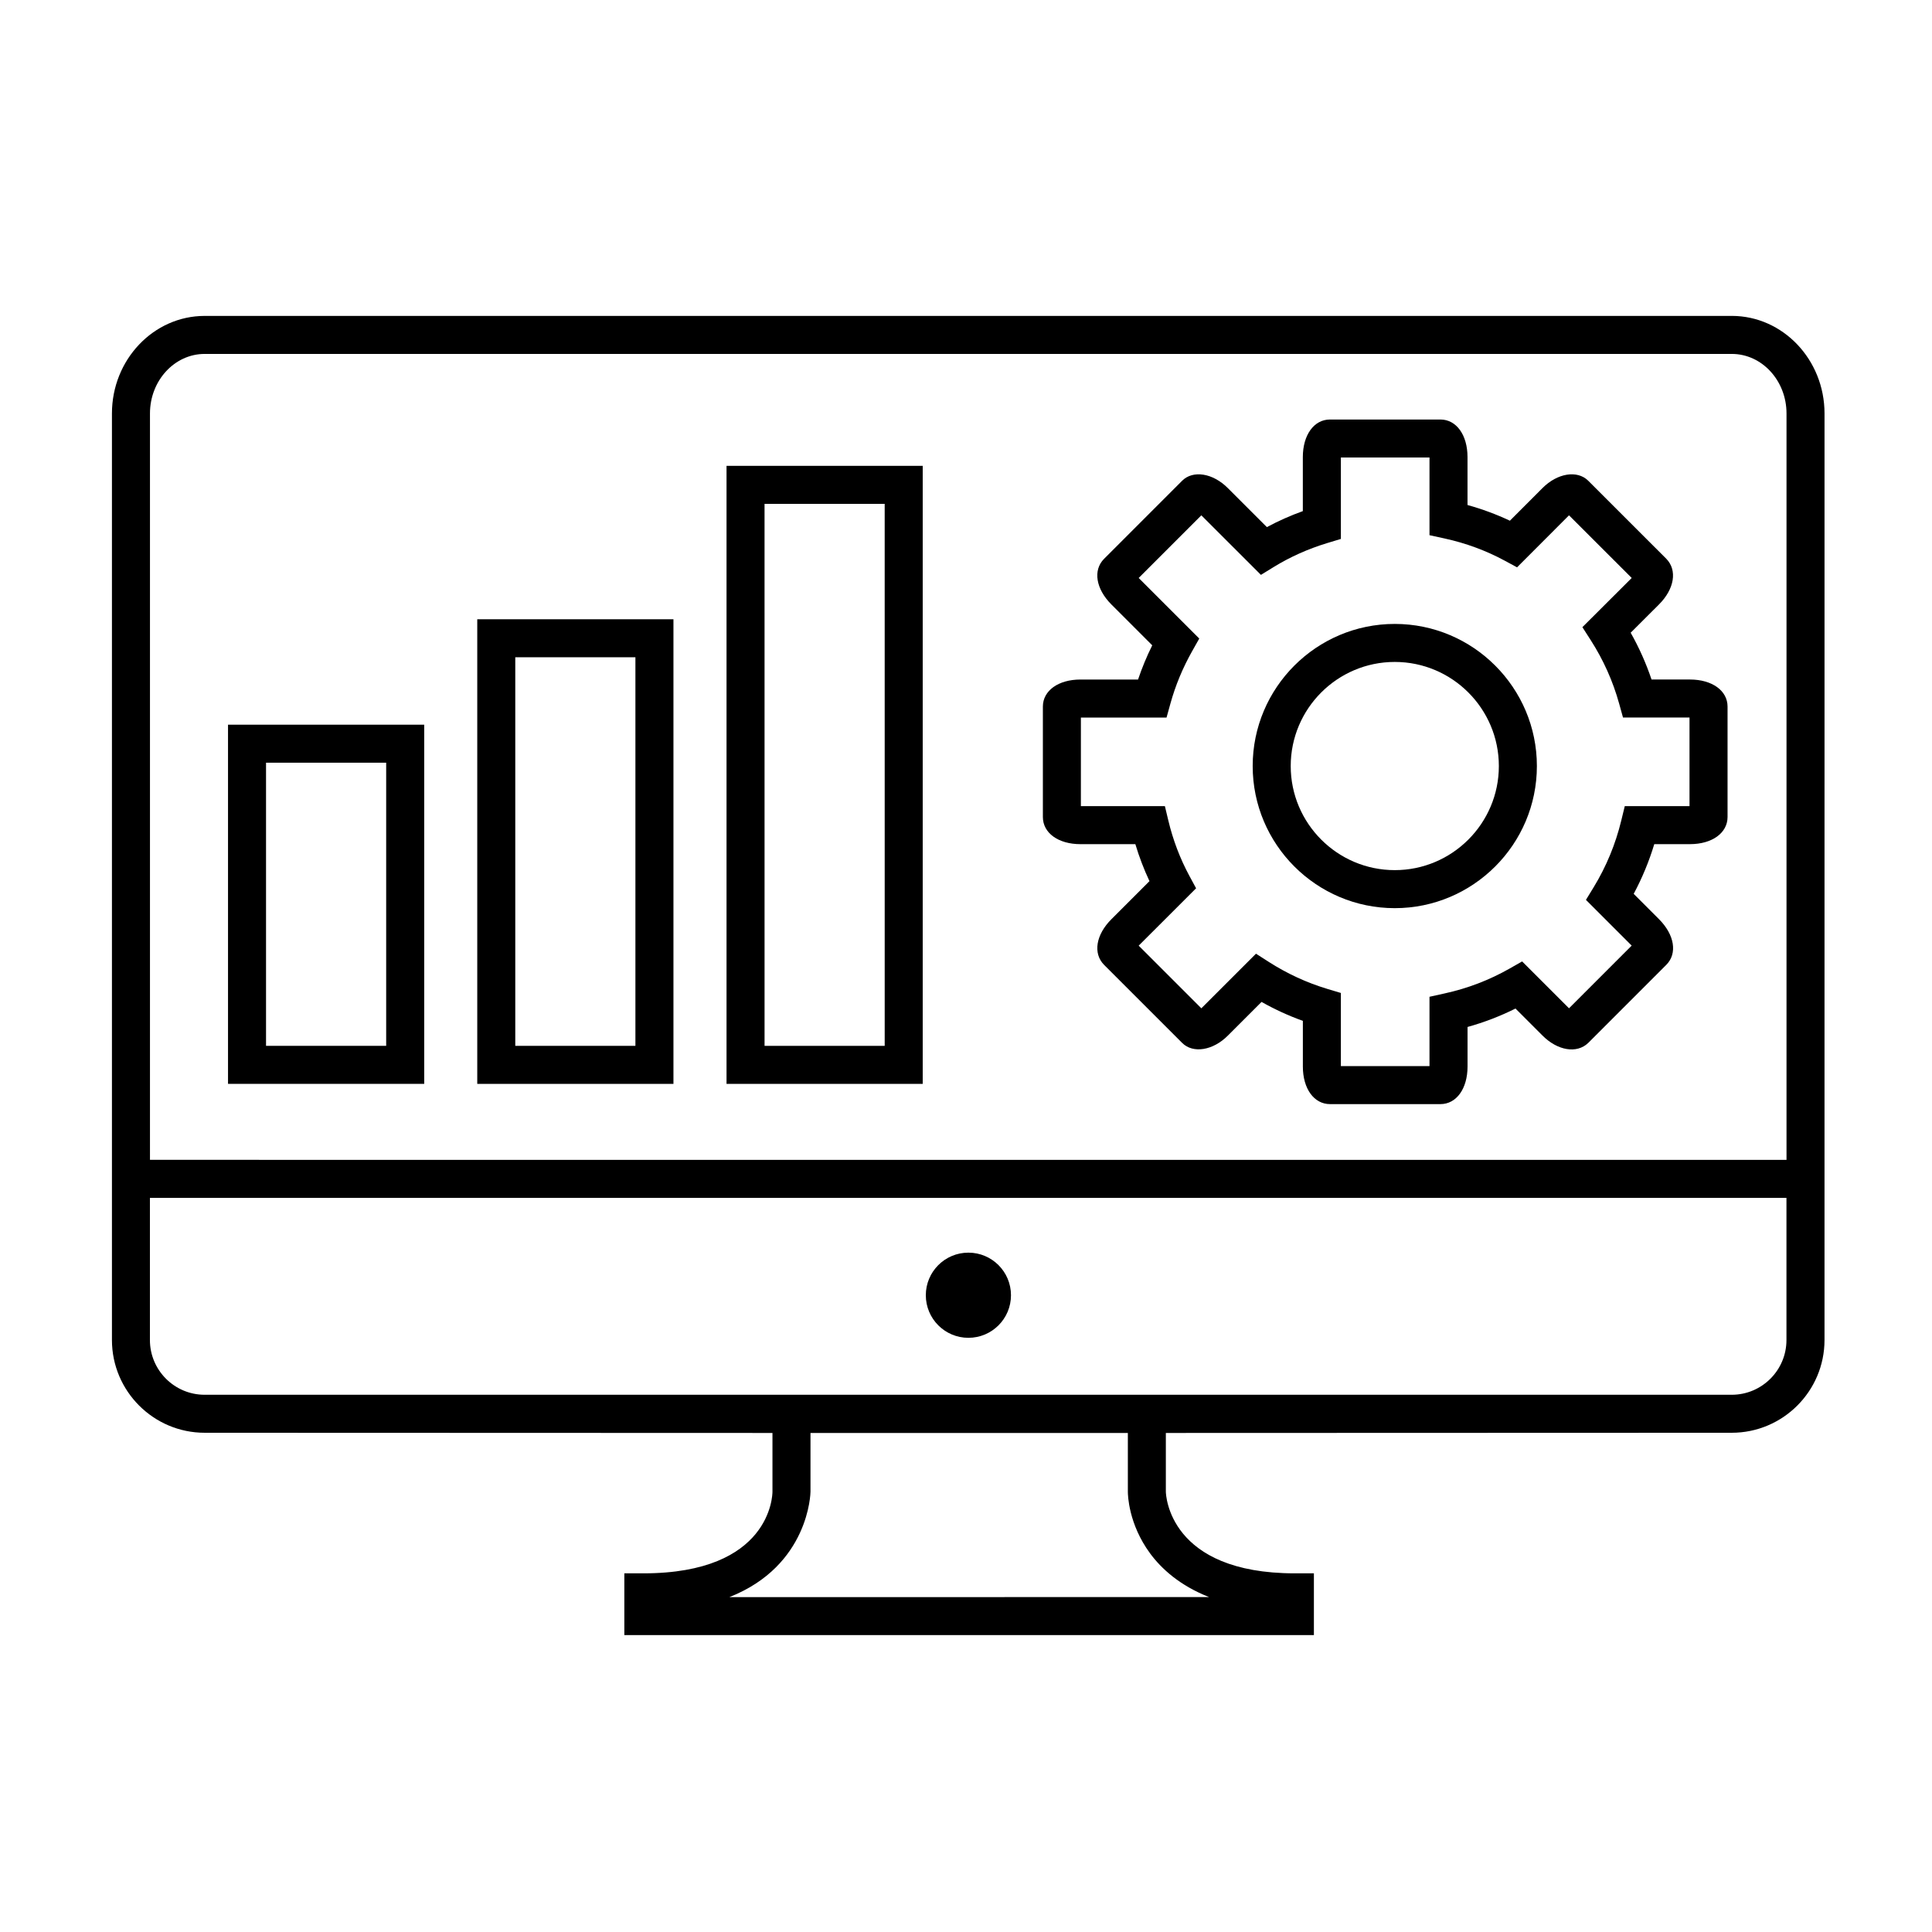
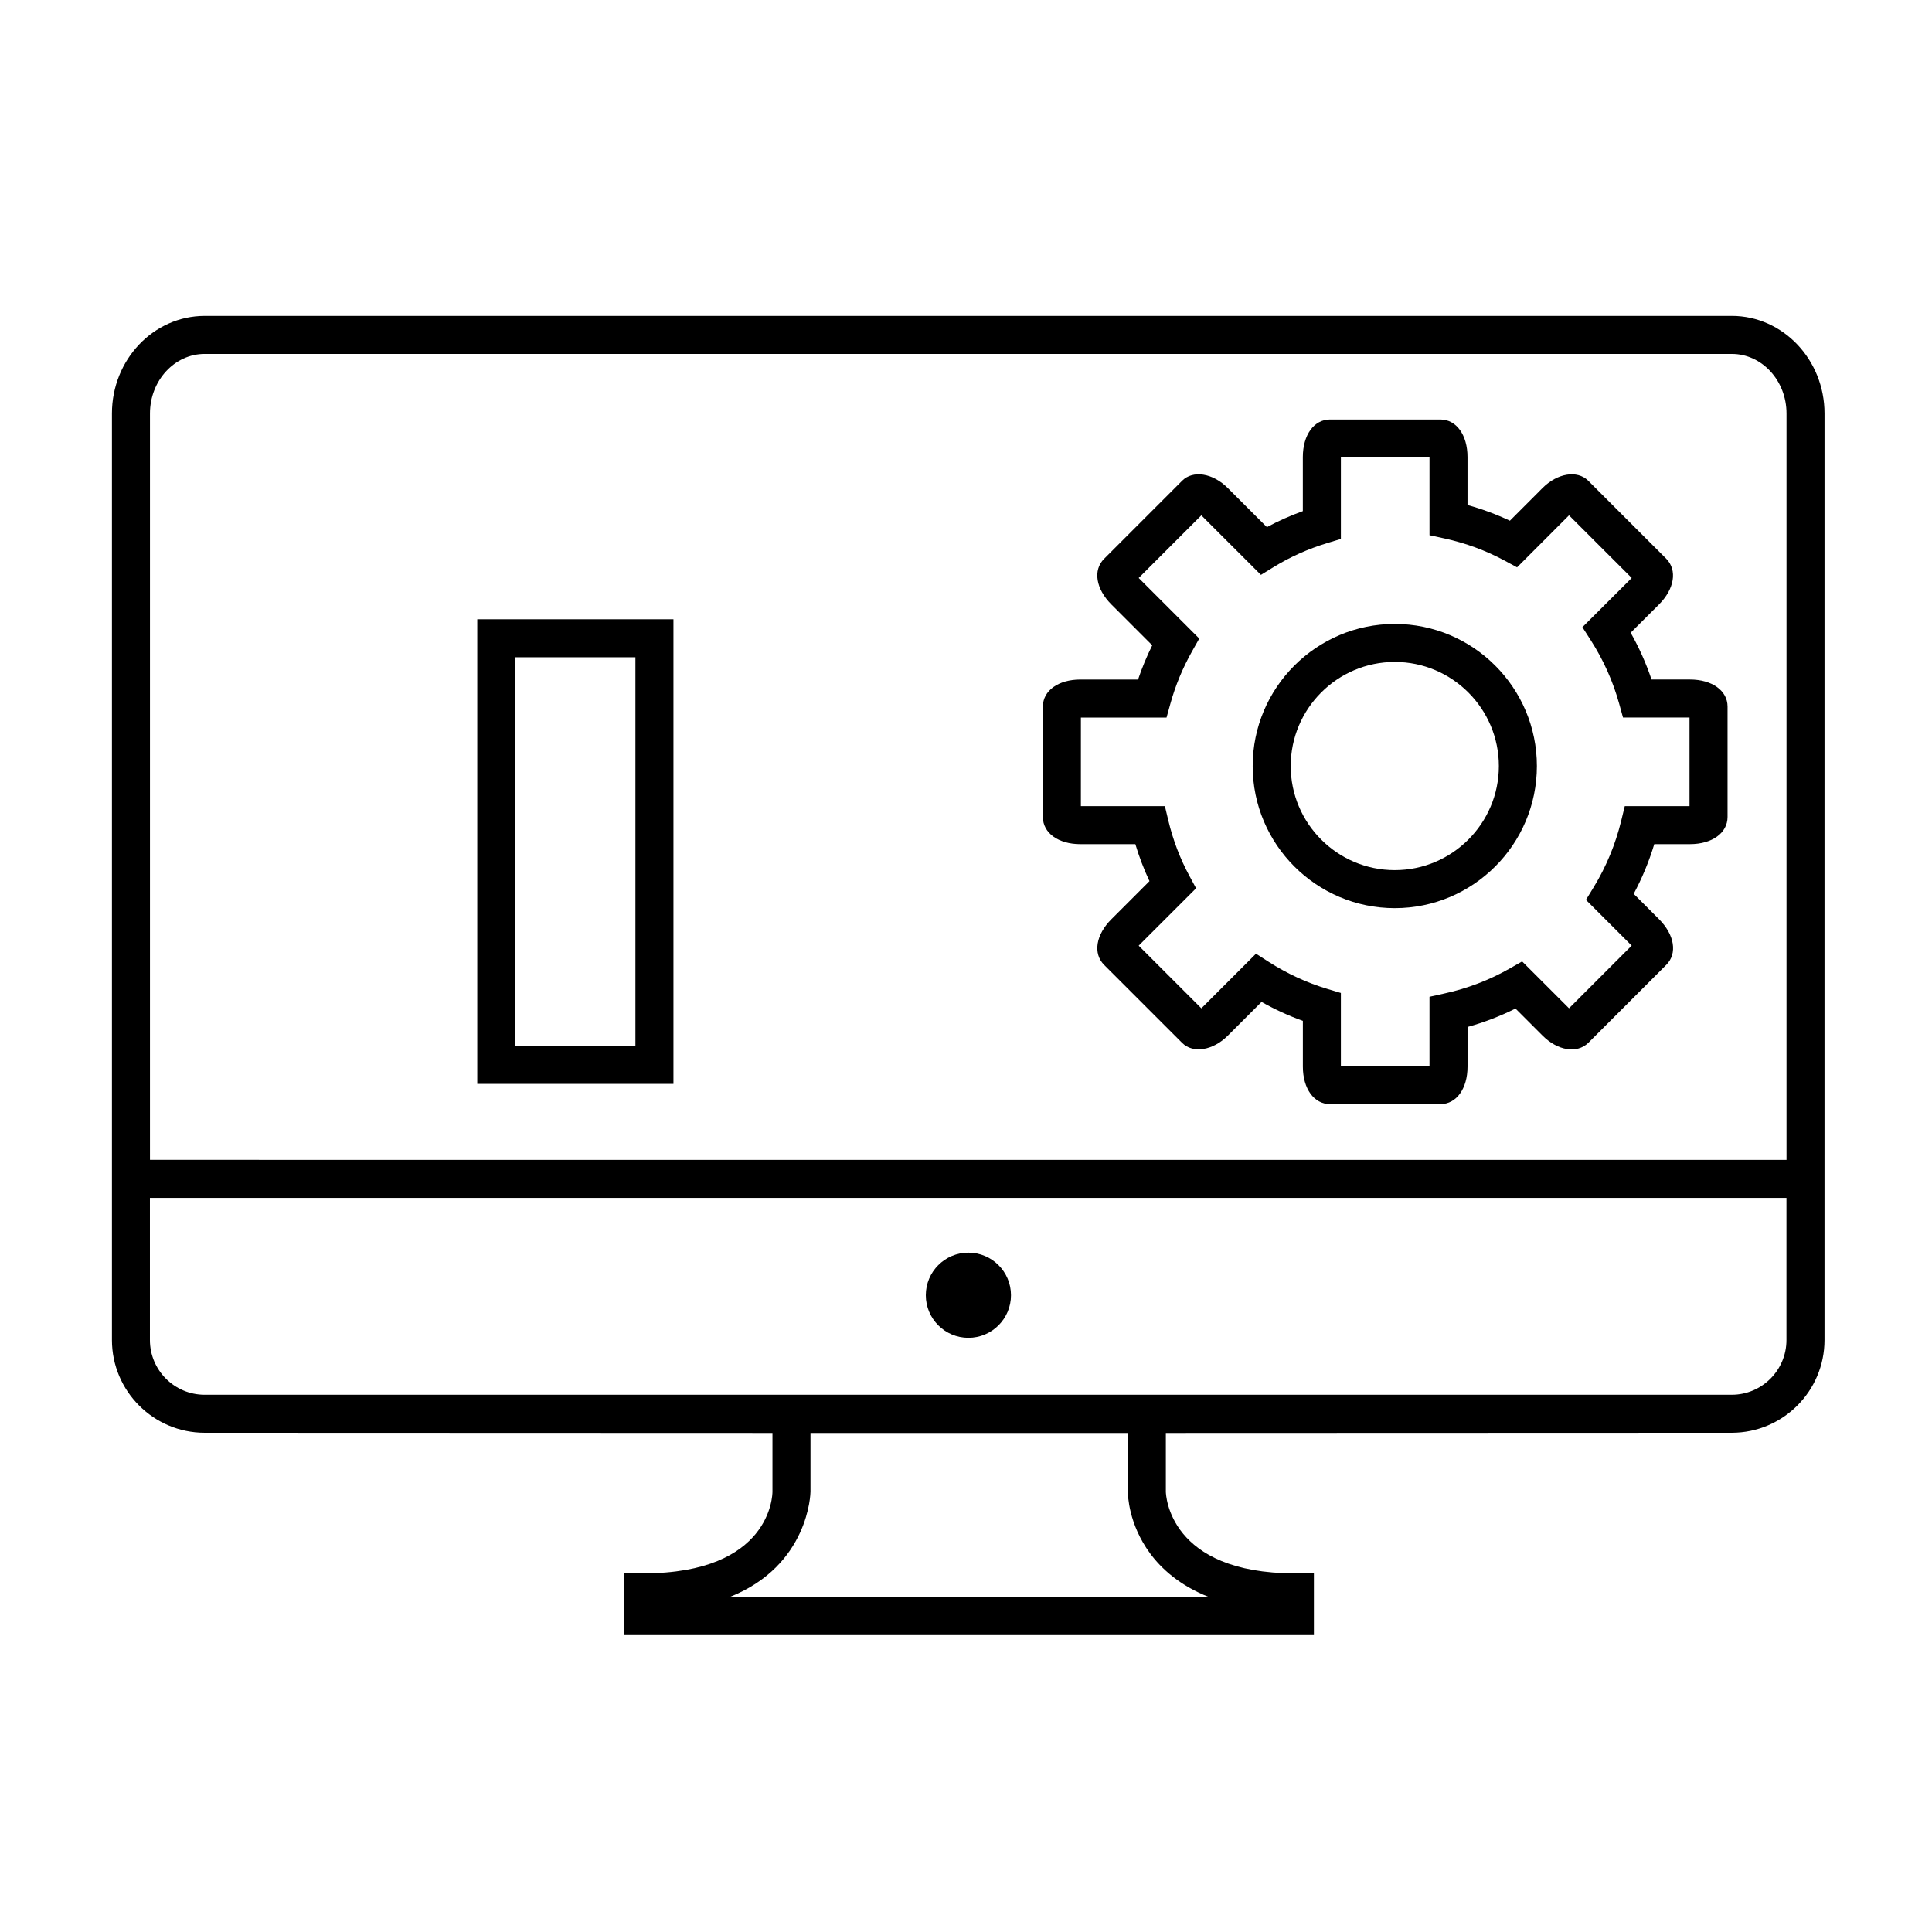
<svg xmlns="http://www.w3.org/2000/svg" fill="#000000" width="800px" height="800px" version="1.1" viewBox="144 144 512 512">
  <g>
    <path d="m411.92 487.25c0 6.231-5.051 11.285-11.285 11.285-6.231 0-11.285-5.055-11.285-11.285 0-6.234 5.055-11.285 11.285-11.285 6.234 0 11.285 5.051 11.285 11.285" />
    <path d="m602.94 227.72h-404.7c-13.551 0-24.574 11.598-24.574 25.855v245.54c0 13.551 11.023 24.582 24.574 24.582l150.47 0.051v15.566c0 0.887-0.387 21.637-34.215 21.637h-5.039v16.363h182.74v-16.363h-5.039c-33.406 0-34.18-20.797-34.195-21.637v-15.566l149.97-0.051c13.551 0 24.582-11.023 24.582-24.582l0.004-245.54c-0.004-14.262-11.027-25.859-24.586-25.859zm-404.7 10.074h404.7c8 0 14.504 7.078 14.504 15.781v197.8l-433.7-0.004v-197.8c0-8.699 6.504-15.777 14.5-15.777zm250.53 317.85c2.973 4.035 7.824 8.52 15.66 11.602l-127.13 0.004c21.176-8.359 21.488-27.68 21.488-27.926v-15.566h84.105v15.566c0 0.844 0.16 8.543 5.879 16.32zm154.16-42.016h-404.7c-7.996 0-14.5-6.504-14.5-14.504v-37.676h433.7v37.676c0 8-6.504 14.504-14.504 14.504z" />
    <path d="m513.63 384.67c20.762 0 37.66-16.895 37.66-37.66 0-20.766-16.898-37.664-37.66-37.664-20.762 0-37.656 16.898-37.656 37.664 0 20.766 16.895 37.66 37.656 37.66zm0-65.25c15.211 0 27.582 12.379 27.582 27.59 0 15.211-12.375 27.582-27.582 27.582-15.211 0-27.578-12.375-27.578-27.582 0-15.211 12.367-27.59 27.578-27.59z" />
    <path d="m430.33 367.71h14.551c1.008 3.367 2.258 6.641 3.742 9.801l-10.051 10.051c-4.156 4.125-4.973 9.109-1.98 12.133l20.727 20.723c2.848 2.805 8.102 2.016 12.086-1.984l8.918-8.914c3.523 1.984 7.184 3.668 10.949 5.019v12.113c0 5.859 2.957 9.949 7.195 9.949h29.262c4.231 0 7.184-4.09 7.184-9.949v-10.496c4.394-1.219 8.645-2.852 12.707-4.883l7.144 7.144c3.969 3.996 9.094 4.898 12.133 1.965l20.691-20.695c2.992-3.004 2.188-7.981-1.953-12.113l-6.691-6.691c2.246-4.195 4.074-8.605 5.453-13.176h9.453c5.871 0 9.969-2.957 9.969-7.195v-29.266c0-4.223-4.102-7.168-9.969-7.168l-10.176-0.004c-1.445-4.293-3.293-8.438-5.531-12.398l7.481-7.465c4.121-4.109 4.941-9.094 1.953-12.141l-20.738-20.73c-2.863-2.769-8.086-1.996-12.078 2.016l-8.625 8.637c-3.602-1.699-7.359-3.09-11.23-4.16v-12.699c0-5.863-2.953-9.961-7.184-9.961h-29.262c-4.238 0-7.195 4.098-7.195 9.961v14.316c-3.301 1.188-6.488 2.606-9.527 4.238l-10.332-10.324c-4.016-4.035-9.266-4.812-12.121-1.969l-20.695 20.703c-2.992 2.996-2.18 7.984 1.965 12.117l10.801 10.801c-1.465 2.949-2.719 5.984-3.762 9.074l-15.262-0.008c-5.859 0-9.957 2.949-9.957 7.168v29.266c0 4.238 4.094 7.195 9.957 7.195zm0.121-33.551h22.695l1.023-3.691c1.328-4.801 3.266-9.48 5.769-13.91l1.879-3.336-16.055-16.051 16.605-16.605 15.793 15.781 3.387-2.082c4.363-2.684 9.145-4.82 14.219-6.359l3.582-1.082v-21.578h23.484v20.586l3.969 0.863c5.613 1.219 10.973 3.195 15.934 5.871l3.301 1.785 13.77-13.789 16.617 16.605-13.07 13.039 2.195 3.422c3.356 5.223 5.894 10.891 7.543 16.836l1.023 3.691h17.625v23.477h-17.156l-0.938 3.848c-1.516 6.238-3.965 12.168-7.289 17.617l-2.066 3.379 12.121 12.121-16.605 16.609-12.426-12.418-3.336 1.898c-5.371 3.055-11.176 5.273-17.25 6.594l-3.965 0.875v18.367h-23.484v-19.375l-3.594-1.078c-5.414-1.629-10.629-4.031-15.492-7.141l-3.41-2.188-14.48 14.473-16.609-16.605 15.215-15.203-1.785-3.301c-2.465-4.57-4.332-9.48-5.559-14.602l-0.926-3.871h-22.262l0.004-23.473z" />
-     <path d="m256.42 336.05h-51.992v95.184h51.992zm-10.078 85.109h-31.84v-75.035h31.84z" />
    <path d="m322.47 308.11h-51.992v123.13h51.992zm-10.078 113.05h-31.84v-102.98h31.84z" />
-     <path d="m388.53 267.46h-51.992v163.78h51.992zm-10.074 153.7h-31.84l-0.004-143.63h31.84z" />
  </g>
</svg>